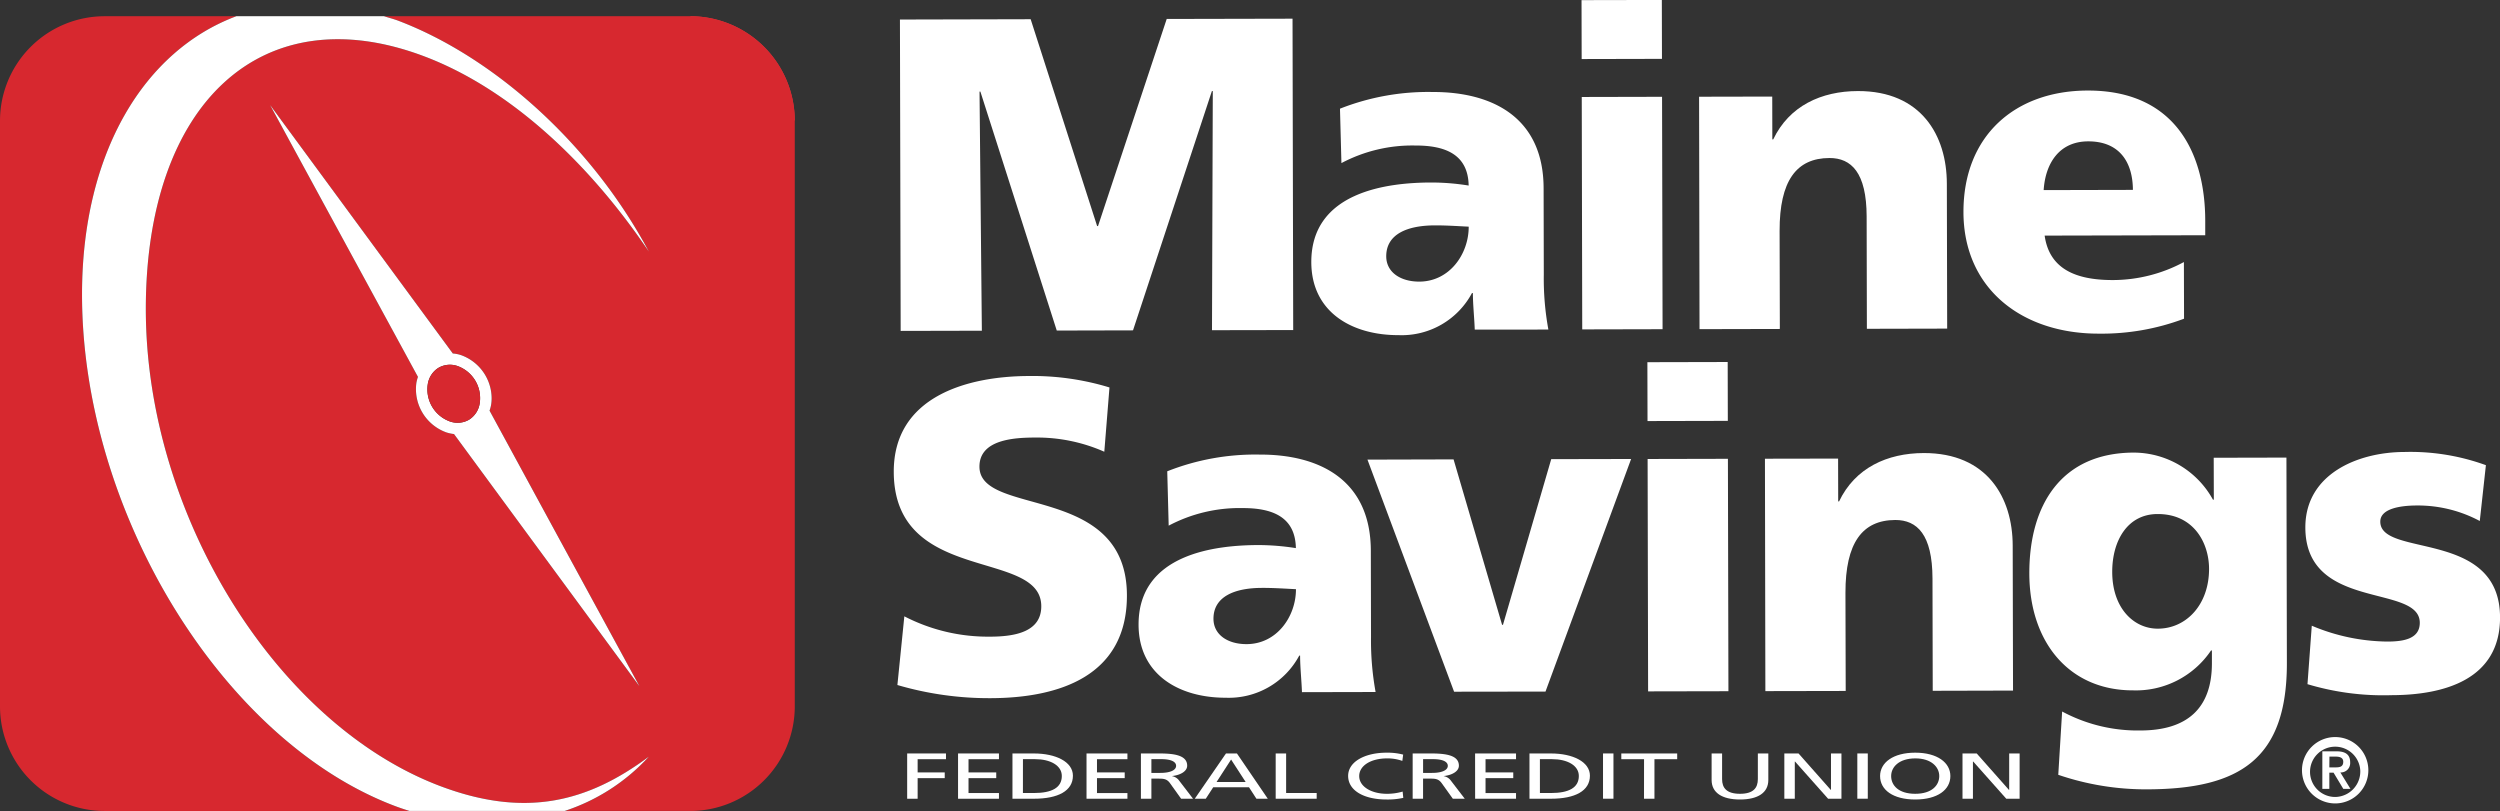
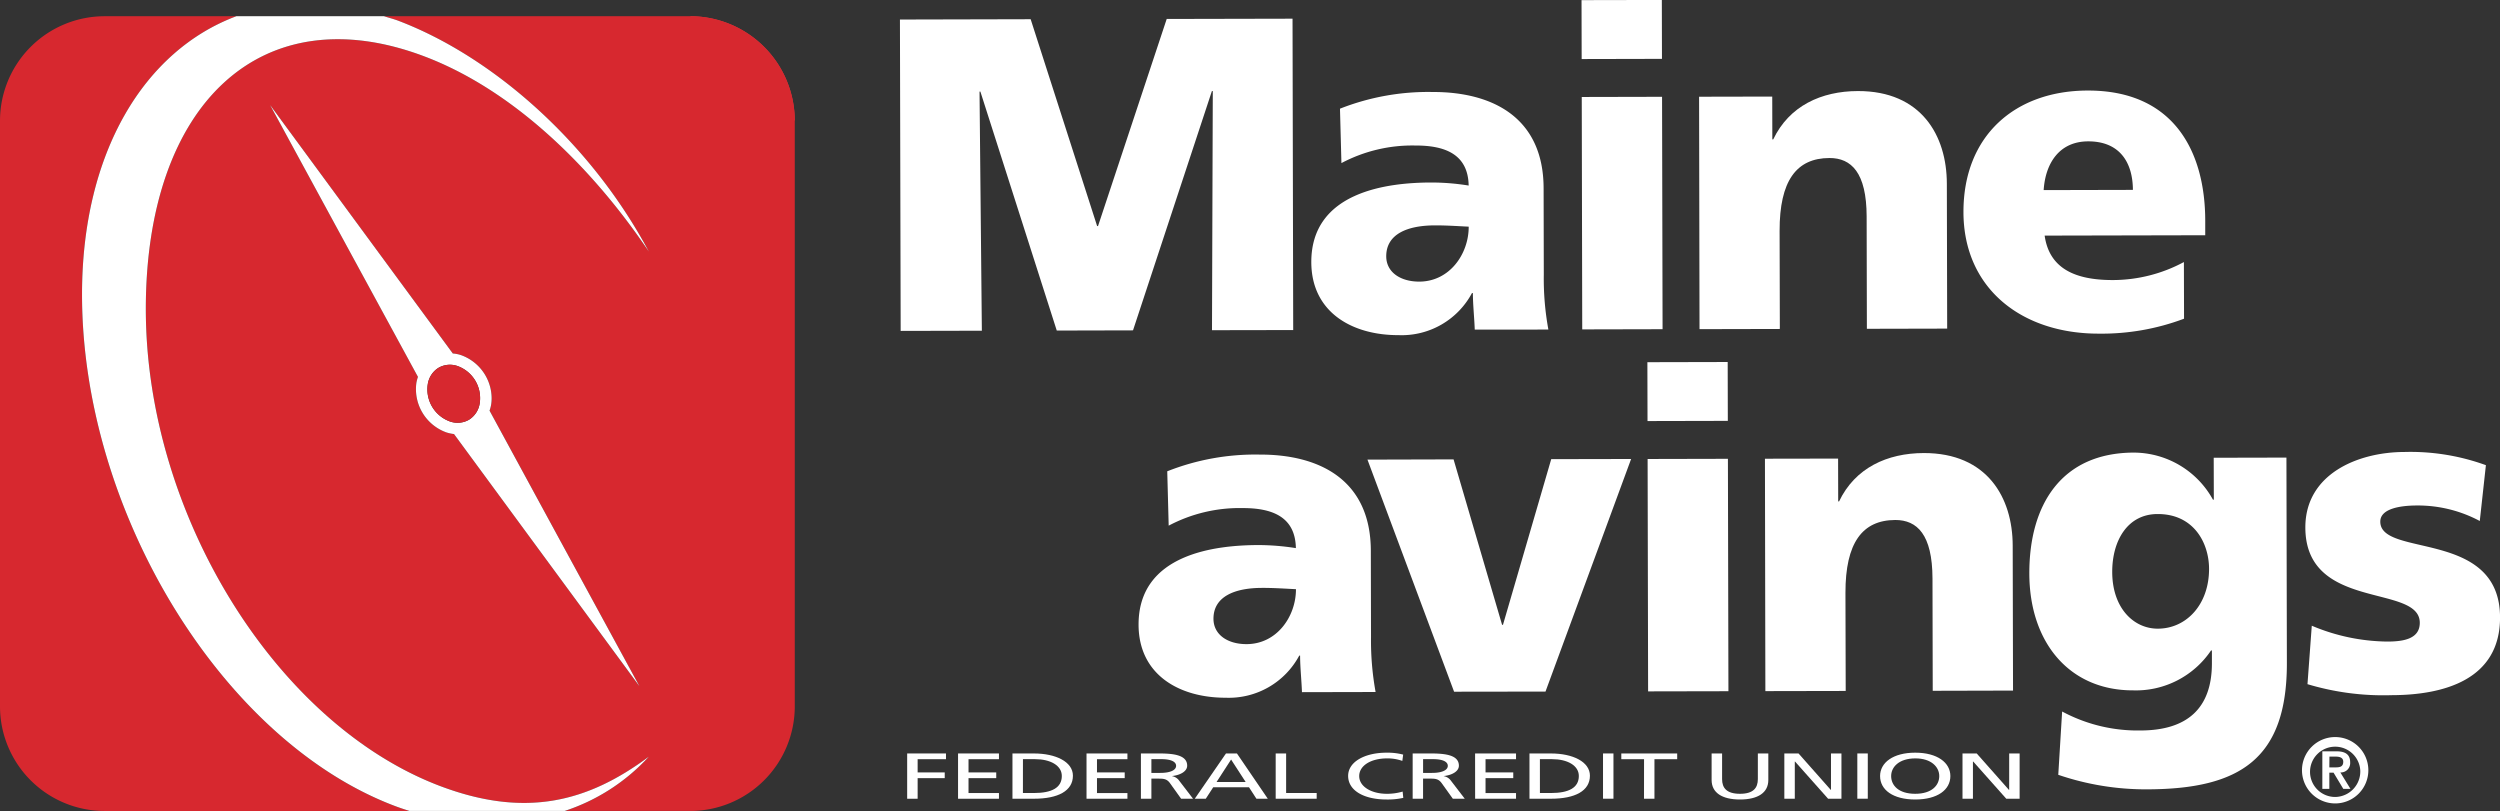
<svg xmlns="http://www.w3.org/2000/svg" width="241.845" height="78.452" viewBox="0 0 241.845 78.452">
  <rect x="0" y="0" width="241.845" height="78.452" fill="#333333" stroke="none" />
  <g id="Group_66" data-name="Group 66" transform="translate(-34.542 -16.057)">
    <path id="Path_20" data-name="Path 20" d="M121.6,17.947l12.646-.031,6.43,20.011h.086l6.645-20.036,12.172-.027.065,30.121L151.788,48l.077-23.132h-.086l-7.632,23.148-7.376.018-7.388-23.114H129.3l.225,23.13-7.854.018Z" fill="#fff" />
    <g id="Group_25" data-name="Group 25">
      <path id="Path_21" data-name="Path 21" d="M177.206,47.943c-.044-1.207-.176-2.371-.181-3.536h-.086a7.712,7.712,0,0,1-7.11,4.071c-4.443.012-8.421-2.181-8.434-7.059-.011-6.861,7.453-7.7,11.594-7.707a22.725,22.725,0,0,1,3.628.295c-.052-3.062-2.343-3.881-5.146-3.872a14.607,14.607,0,0,0-7.162,1.7l-.14-5.264a23.253,23.253,0,0,1,8.973-1.614c5.743-.013,10.708,2.437,10.726,9.3l.018,8.374a27.261,27.261,0,0,0,.443,5.307ZM171.845,43.3c2.935-.008,4.785-2.684,4.777-5.316-.988-.046-2.113-.129-3.278-.124-2.633.005-4.7.83-4.7,2.987,0,1.552,1.388,2.457,3.2,2.453" fill="#fff" />
      <path id="Path_22" data-name="Path 22" d="M195.317,21.751l-7.768.018-.013-5.7,7.768-.016Zm-7.76,3.688,7.769-.018.05,22.483-7.772.018Z" fill="#fff" />
-       <path id="Path_23" data-name="Path 23" d="M198.908,25.414l7.077-.015.009,4.144.085,0c1.546-3.24,4.653-4.671,8.19-4.677,6.126-.014,8.6,4.293,8.607,8.953l.032,14.027-7.768.018-.023-10.876c-.01-4.228-1.48-5.65-3.6-5.645-3.2.008-4.828,2.211-4.82,7.046l.023,9.491-7.77.018Z" fill="#fff" />
+       <path id="Path_23" data-name="Path 23" d="M198.908,25.414l7.077-.015.009,4.144.085,0c1.546-3.24,4.653-4.671,8.19-4.677,6.126-.014,8.6,4.293,8.607,8.953l.032,14.027-7.768.018-.023-10.876c-.01-4.228-1.48-5.65-3.6-5.645-3.2.008-4.828,2.211-4.82,7.046l.023,9.491-7.77.018" fill="#fff" />
      <path id="Path_24" data-name="Path 24" d="M232.337,38.849c.439,3.1,2.816,4.307,6.613,4.3a14.568,14.568,0,0,0,6.858-1.742l.014,5.481a22.611,22.611,0,0,1-8.239,1.445c-7.426.013-13.089-4.331-13.1-11.756s5.023-11.75,12.013-11.761c8.332-.02,11.364,5.884,11.376,12.574l0,1.424Zm8.538-4.423c-.01-2.587-1.222-4.7-4.329-4.694-2.8.008-4.135,2.125-4.305,4.715Z" fill="#fff" />
-       <path id="Path_25" data-name="Path 25" d="M122.026,75.679a17.615,17.615,0,0,0,8.29,1.967c2.547,0,4.963-.524,4.957-2.948-.012-5.6-14.246-2.037-14.27-13-.016-7.251,7.056-9.254,13.1-9.267a25.461,25.461,0,0,1,7.767,1.108l-.5,6.218a16.124,16.124,0,0,0-6.691-1.373c-2.029.005-5.395.189-5.387,2.821.008,4.873,14.242,1.567,14.266,12.439.018,7.808-6.537,9.941-13.225,9.953a31.516,31.516,0,0,1-8.979-1.273Z" fill="#fff" />
      <path id="Path_26" data-name="Path 26" d="M160.492,83.016c-.046-1.208-.176-2.37-.181-3.536h-.083a7.726,7.726,0,0,1-7.114,4.074c-4.443.008-8.418-2.185-8.429-7.062-.017-6.859,7.449-7.7,11.593-7.707a23.672,23.672,0,0,1,3.624.295c-.053-3.062-2.337-3.877-5.145-3.872a14.645,14.645,0,0,0-7.159,1.7l-.139-5.259a23.134,23.134,0,0,1,8.972-1.616c5.738-.013,10.708,2.434,10.722,9.3l.018,8.371A27.856,27.856,0,0,0,167.614,83Zm-5.362-4.648c2.936,0,4.786-2.683,4.781-5.315-.992-.046-2.113-.129-3.28-.124-2.634,0-4.705.83-4.7,2.987.005,1.552,1.388,2.457,3.2,2.452" fill="#fff" />
      <path id="Path_27" data-name="Path 27" d="M166.827,60.52l8.33-.023,4.692,16h.088l4.667-16.022,7.729-.016-8.283,22.5-8.843.013Z" fill="#fff" />
      <path id="Path_28" data-name="Path 28" d="M201.688,56.771l-7.768.018-.013-5.694,7.768-.018Zm-7.759,3.688,7.768-.018.05,22.483-7.77.016Z" fill="#fff" />
      <path id="Path_29" data-name="Path 29" d="M205.279,60.432l7.077-.013.01,4.144h.084c1.546-3.241,4.653-4.671,8.19-4.679,6.131-.014,8.6,4.3,8.607,8.953l.032,14.025-7.768.02-.023-10.875c-.013-4.228-1.48-5.651-3.6-5.647-3.194.01-4.828,2.214-4.82,7.048l.024,9.49-7.771.016Z" fill="#fff" />
      <path id="Path_30" data-name="Path 30" d="M255.77,80.173c.018,9.238-4.461,12.225-13.525,12.243a26.174,26.174,0,0,1-8.59-1.406l.374-6.124a15.441,15.441,0,0,0,7.6,1.836c4.487-.012,6.9-2.132,6.889-6.536l0-1.206h-.084a8.761,8.761,0,0,1-7.542,3.861c-6.172.013-10.022-4.642-10.037-11.287-.018-6.689,3.124-11.7,10.114-11.714a8.773,8.773,0,0,1,7.65,4.555h.084l-.011-4.056,7.035-.016Zm-12.479-3.3c2.765-.007,4.956-2.341,4.951-5.794-.008-2.5-1.48-5.305-4.978-5.295-2.891,0-4.4,2.554-4.39,5.62.01,3.494,2.089,5.475,4.417,5.469" fill="#fff" />
      <path id="Path_31" data-name="Path 31" d="M258.179,76.587a19.21,19.21,0,0,0,7.3,1.534c1.6,0,3.148-.266,3.148-1.818-.01-3.8-11.054-1.093-11.07-9.21-.013-5.182,5.076-7.3,9.566-7.312a21.362,21.362,0,0,1,7.9,1.276l-.592,5.4a12.7,12.7,0,0,0-6.047-1.5c-1.683,0-3.581.313-3.577,1.564.005,3.494,11.567.709,11.584,9.255.013,6-5.378,7.517-10.467,7.53a25.46,25.46,0,0,1-8.161-1.064Z" fill="#fff" />
      <path id="Path_32" data-name="Path 32" d="M122.3,88.945h3.755V89.5h-2.743v1.279h2.621v.554h-2.621v1.993H122.3Z" fill="#fff" />
      <path id="Path_33" data-name="Path 33" d="M127.222,88.945h3.957V89.5h-2.945v1.279h2.682v.554h-2.682v1.441h2.945v.552h-3.957Z" fill="#fff" />
      <path id="Path_34" data-name="Path 34" d="M132.485,88.946h2.086c2.094,0,3.763.8,3.763,2.151,0,1.467-1.437,2.227-3.763,2.227h-2.086Zm1.012,3.826h1.063c1.74,0,2.7-.519,2.7-1.648,0-1.025-1.122-1.627-2.58-1.627H133.5Z" fill="#fff" />
      <path id="Path_35" data-name="Path 35" d="M139.65,88.945h3.957V89.5h-2.945v1.279h2.682v.554h-2.682v1.441h2.945v.552H139.65Z" fill="#fff" />
      <path id="Path_36" data-name="Path 36" d="M144.912,88.945h1.73c1.4,0,2.745.137,2.745,1.183,0,.535-.639.911-1.458,1v.013a1.074,1.074,0,0,1,.688.44l1.336,1.742H148.8l-1.084-1.515c-.314-.428-.649-.428-1.184-.428h-.607v1.943h-1.013Zm1.013,1.881h.859c.963,0,1.531-.264,1.531-.685,0-.395-.487-.645-1.418-.645h-.972Z" fill="#fff" />
      <path id="Path_37" data-name="Path 37" d="M153.141,88.944H154.2l2.985,4.379h-1.1l-.718-1.106h-3.462l-.717,1.106h-1.064Zm.495.589-1.406,2.172h2.814Z" fill="#fff" />
      <path id="Path_38" data-name="Path 38" d="M157.949,88.945h1.01v3.826h2.956v.552h-3.966Z" fill="#fff" />
      <path id="Path_39" data-name="Path 39" d="M170.2,89.666a4.242,4.242,0,0,0-1.456-.244c-1.632,0-2.715.728-2.715,1.71,0,1.03,1.2,1.715,2.663,1.715a5.282,5.282,0,0,0,1.539-.215l.062.61a7.013,7.013,0,0,1-1.612.157c-2.236,0-3.723-.89-3.723-2.283,0-1.349,1.58-2.247,3.734-2.247a6.044,6.044,0,0,1,1.59.187Z" fill="#fff" />
      <path id="Path_40" data-name="Path 40" d="M171.2,88.945h1.728c1.4,0,2.744.137,2.744,1.183,0,.535-.637.911-1.456,1v.013a1.079,1.079,0,0,1,.687.44l1.336,1.742h-1.154L174,91.807c-.315-.428-.649-.428-1.184-.428h-.61v1.943H171.2Zm1.009,1.881h.862c.963,0,1.528-.264,1.528-.685,0-.395-.486-.645-1.415-.645h-.975Z" fill="#fff" />
      <path id="Path_41" data-name="Path 41" d="M177.239,88.945H181.2V89.5H178.25v1.279h2.682v.554H178.25v1.441H181.2v.552h-3.957Z" fill="#fff" />
      <path id="Path_42" data-name="Path 42" d="M182.5,88.946h2.085c2.094,0,3.763.8,3.763,2.151,0,1.467-1.435,2.227-3.763,2.227H182.5Zm1.011,3.826h1.064c1.74,0,2.7-.519,2.7-1.648,0-1.025-1.125-1.627-2.581-1.627h-1.185Z" fill="#fff" />
      <rect id="Rectangle_9" data-name="Rectangle 9" width="1.01" height="4.378" transform="translate(189.615 88.944)" fill="#fff" />
      <path id="Path_43" data-name="Path 43" d="M193.584,89.5h-2.2v-.552h5.406V89.5h-2.2v3.826h-1.01Z" fill="#fff" />
      <path id="Path_44" data-name="Path 44" d="M205.606,91.511c0,1.228-1,1.888-2.742,1.888s-2.744-.66-2.744-1.888V88.944h1.014v2.485c0,.84.426,1.418,1.73,1.418s1.729-.578,1.729-1.418V88.944h1.013Z" fill="#fff" />
      <path id="Path_45" data-name="Path 45" d="M207.155,88.945h1.374l3.119,3.525h.02V88.945h1.012v4.378h-1.293l-3.2-3.6h-.02v3.6h-1.012Z" fill="#fff" />
      <rect id="Rectangle_10" data-name="Rectangle 10" width="1.012" height="4.378" transform="translate(214.216 88.944)" fill="#fff" />
      <path id="Path_46" data-name="Path 46" d="M219.817,88.869c2.143,0,3.4.965,3.4,2.263,0,1.332-1.247,2.267-3.4,2.267s-3.4-.935-3.4-2.267c0-1.3,1.255-2.263,3.4-2.263m0,3.978c1.629,0,2.325-.841,2.325-1.715s-.768-1.716-2.325-1.71-2.329.822-2.329,1.71.7,1.715,2.329,1.715" fill="#fff" />
      <path id="Path_47" data-name="Path 47" d="M224.39,88.945h1.375l3.119,3.525h.022V88.945h1.01v4.378h-1.293l-3.2-3.6H225.4v3.6H224.39Z" fill="#fff" />
      <path id="Path_54" data-name="Path 54" d="M257.231,90.569a3.21,3.21,0,1,1,3.21,3.21,3.213,3.213,0,0,1-3.21-3.21m5.638,0a2.432,2.432,0,1,0-2.428,2.585,2.464,2.464,0,0,0,2.428-2.585M259.2,88.737h1.352c.87,0,1.34.3,1.34,1.067a.906.906,0,0,1-.949.978l.979,1.591h-.693l-.942-1.567h-.41v1.567H259.2Zm.677,1.555h.6c.4,0,.746-.052.746-.542,0-.428-.39-.5-.737-.5h-.6Z" fill="#fff" />
      <path id="Path_48" data-name="Path 48" d="M101.3,17.626A10.126,10.126,0,0,1,111.426,27.75" fill="#e03a3e" />
      <path id="Path_49" data-name="Path 49" d="M72.664,94C55.991,87.652,42.478,65.516,42.478,44.549c0-13.8,6.054-23.606,14.932-26.922H44.666A10.125,10.125,0,0,0,34.542,27.75V84.385A10.124,10.124,0,0,0,44.655,94.509h29.5c-.5-.158-1-.322-1.492-.511" fill="#d7282f" />
      <path id="Path_50" data-name="Path 50" d="M101.3,17.626H71.684c.467.151.929.263,1.4.444C82.357,21.6,91.772,30.013,97.308,40.391c-5.766-8.54-13.363-15.7-21.659-18.859-15.8-6.012-27,4.553-27,24.423s12.614,40.1,28.411,46.119c8.3,3.154,14.325,1.586,20.25-2.82a19.1,19.1,0,0,1-8.139,5.254h12.143a10.123,10.123,0,0,0,10.113-10.124V27.75A10.124,10.124,0,0,0,101.3,17.626M86.512,69,78.46,58.047a3.661,3.661,0,0,1-.722-.157,4.443,4.443,0,0,1-2.914-4.815,3.445,3.445,0,0,1,.151-.56l-6.33-11.631L60.67,26.216l9.889,13.451,7.789,10.585a3.63,3.63,0,0,1,.794.155,4.465,4.465,0,0,1,2.964,4.171,3.928,3.928,0,0,1-.053.646,3.749,3.749,0,0,1-.149.558l6.523,12L96.4,82.444Z" fill="#d7282f" />
      <path id="Path_51" data-name="Path 51" d="M42.477,44.548c0,20.968,13.515,43.1,30.187,49.449.495.188.991.356,1.492.51H89.168a19.109,19.109,0,0,0,8.141-5.253c-5.927,4.4-11.952,5.974-20.249,2.82-15.8-6.017-28.412-26.256-28.412-46.12s11.2-30.432,27-24.423c8.3,3.162,15.893,10.32,21.659,18.86C91.771,30.013,82.356,21.6,73.087,18.068c-.473-.179-.934-.291-1.4-.443H57.411c-8.88,3.316-14.934,13.125-14.934,26.923" fill="#fff" />
      <path id="Path_52" data-name="Path 52" d="M81.9,55.782a3.49,3.49,0,0,0,.15-.56,3.868,3.868,0,0,0,.052-.644,4.462,4.462,0,0,0-2.966-4.17,3.289,3.289,0,0,0-.791-.156L70.559,39.667,60.67,26.217l7.975,14.667,6.329,11.631a3.8,3.8,0,0,0-.149.559,4.448,4.448,0,0,0,2.912,4.818,3.836,3.836,0,0,0,.724.154L86.512,69,96.4,82.442l-7.98-14.663Zm-.948-.739a2.269,2.269,0,0,1-1.027,1.609,2.206,2.206,0,0,1-1.85.179,3.3,3.3,0,0,1-2.157-3.576,2.274,2.274,0,0,1,1.03-1.609,2.2,2.2,0,0,1,1.85-.18,3.3,3.3,0,0,1,2.154,3.577" fill="#fff" />
      <path id="Path_53" data-name="Path 53" d="M78.8,51.466a2.218,2.218,0,0,0-1.85.18,2.276,2.276,0,0,0-1.03,1.609,3.3,3.3,0,0,0,2.158,3.576,2.212,2.212,0,0,0,1.849-.179,2.265,2.265,0,0,0,1.028-1.609A3.3,3.3,0,0,0,78.8,51.466" fill="#d7282f" />
    </g>
  </g>
</svg>